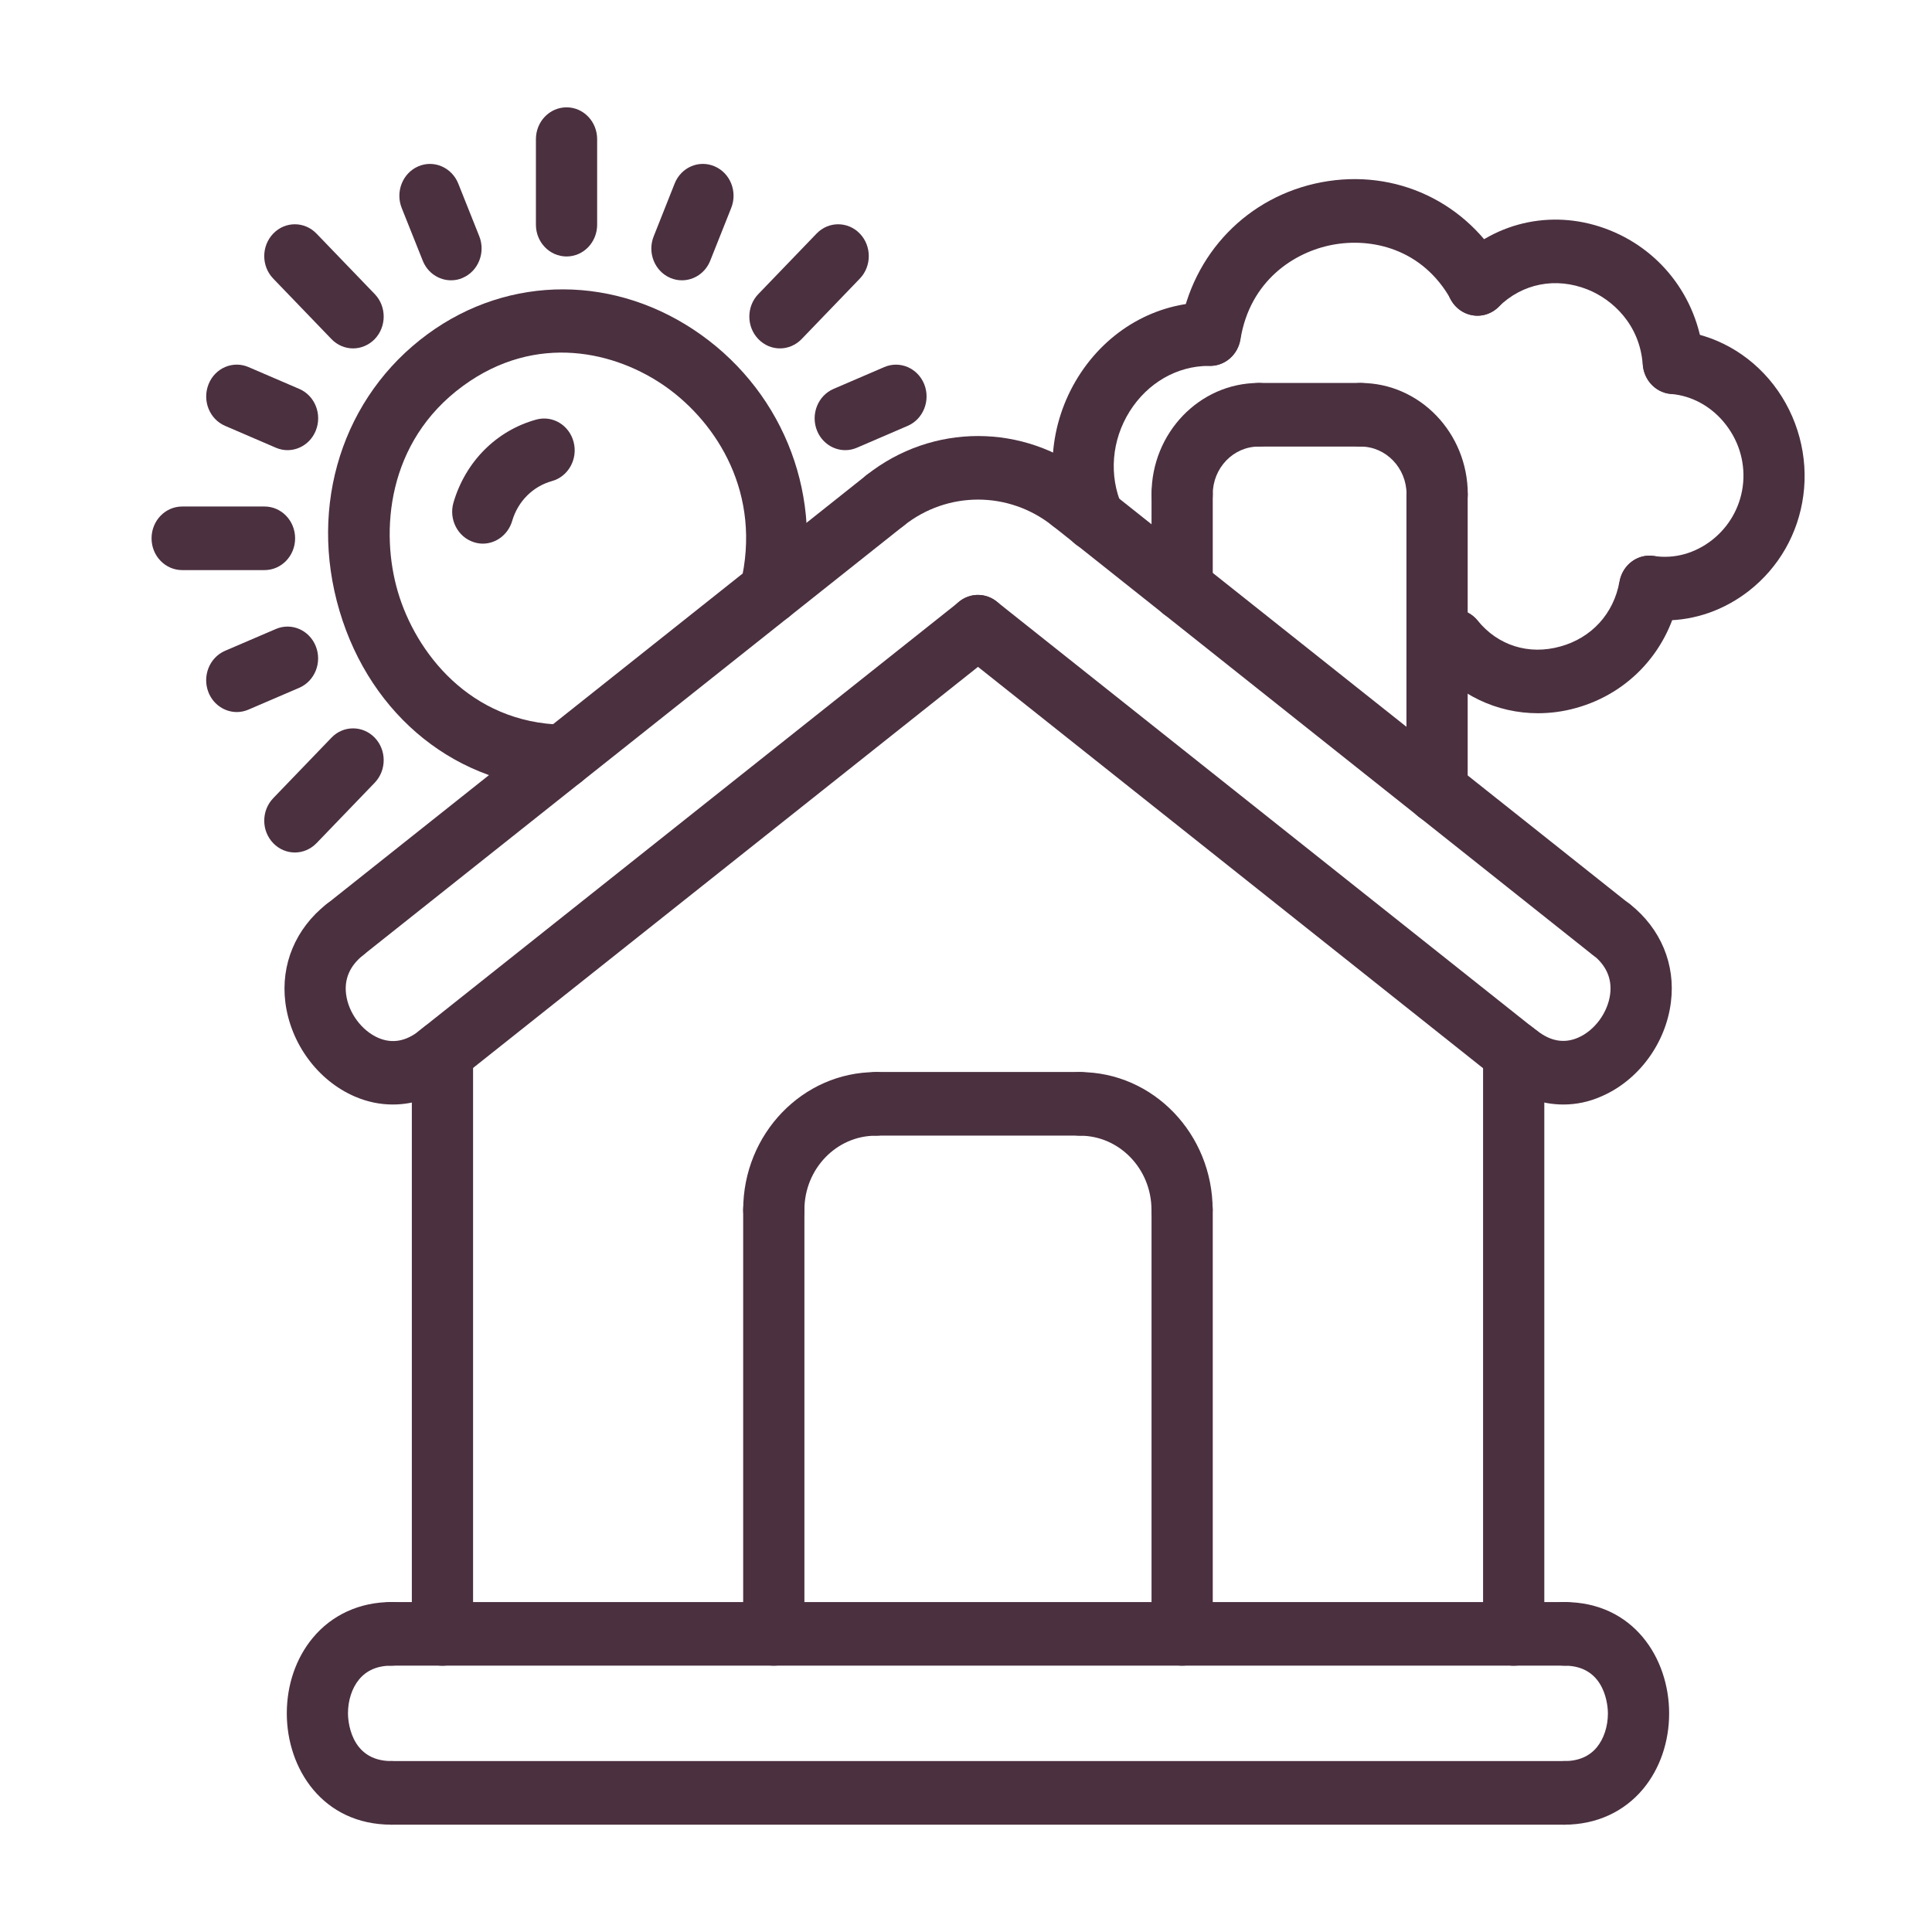
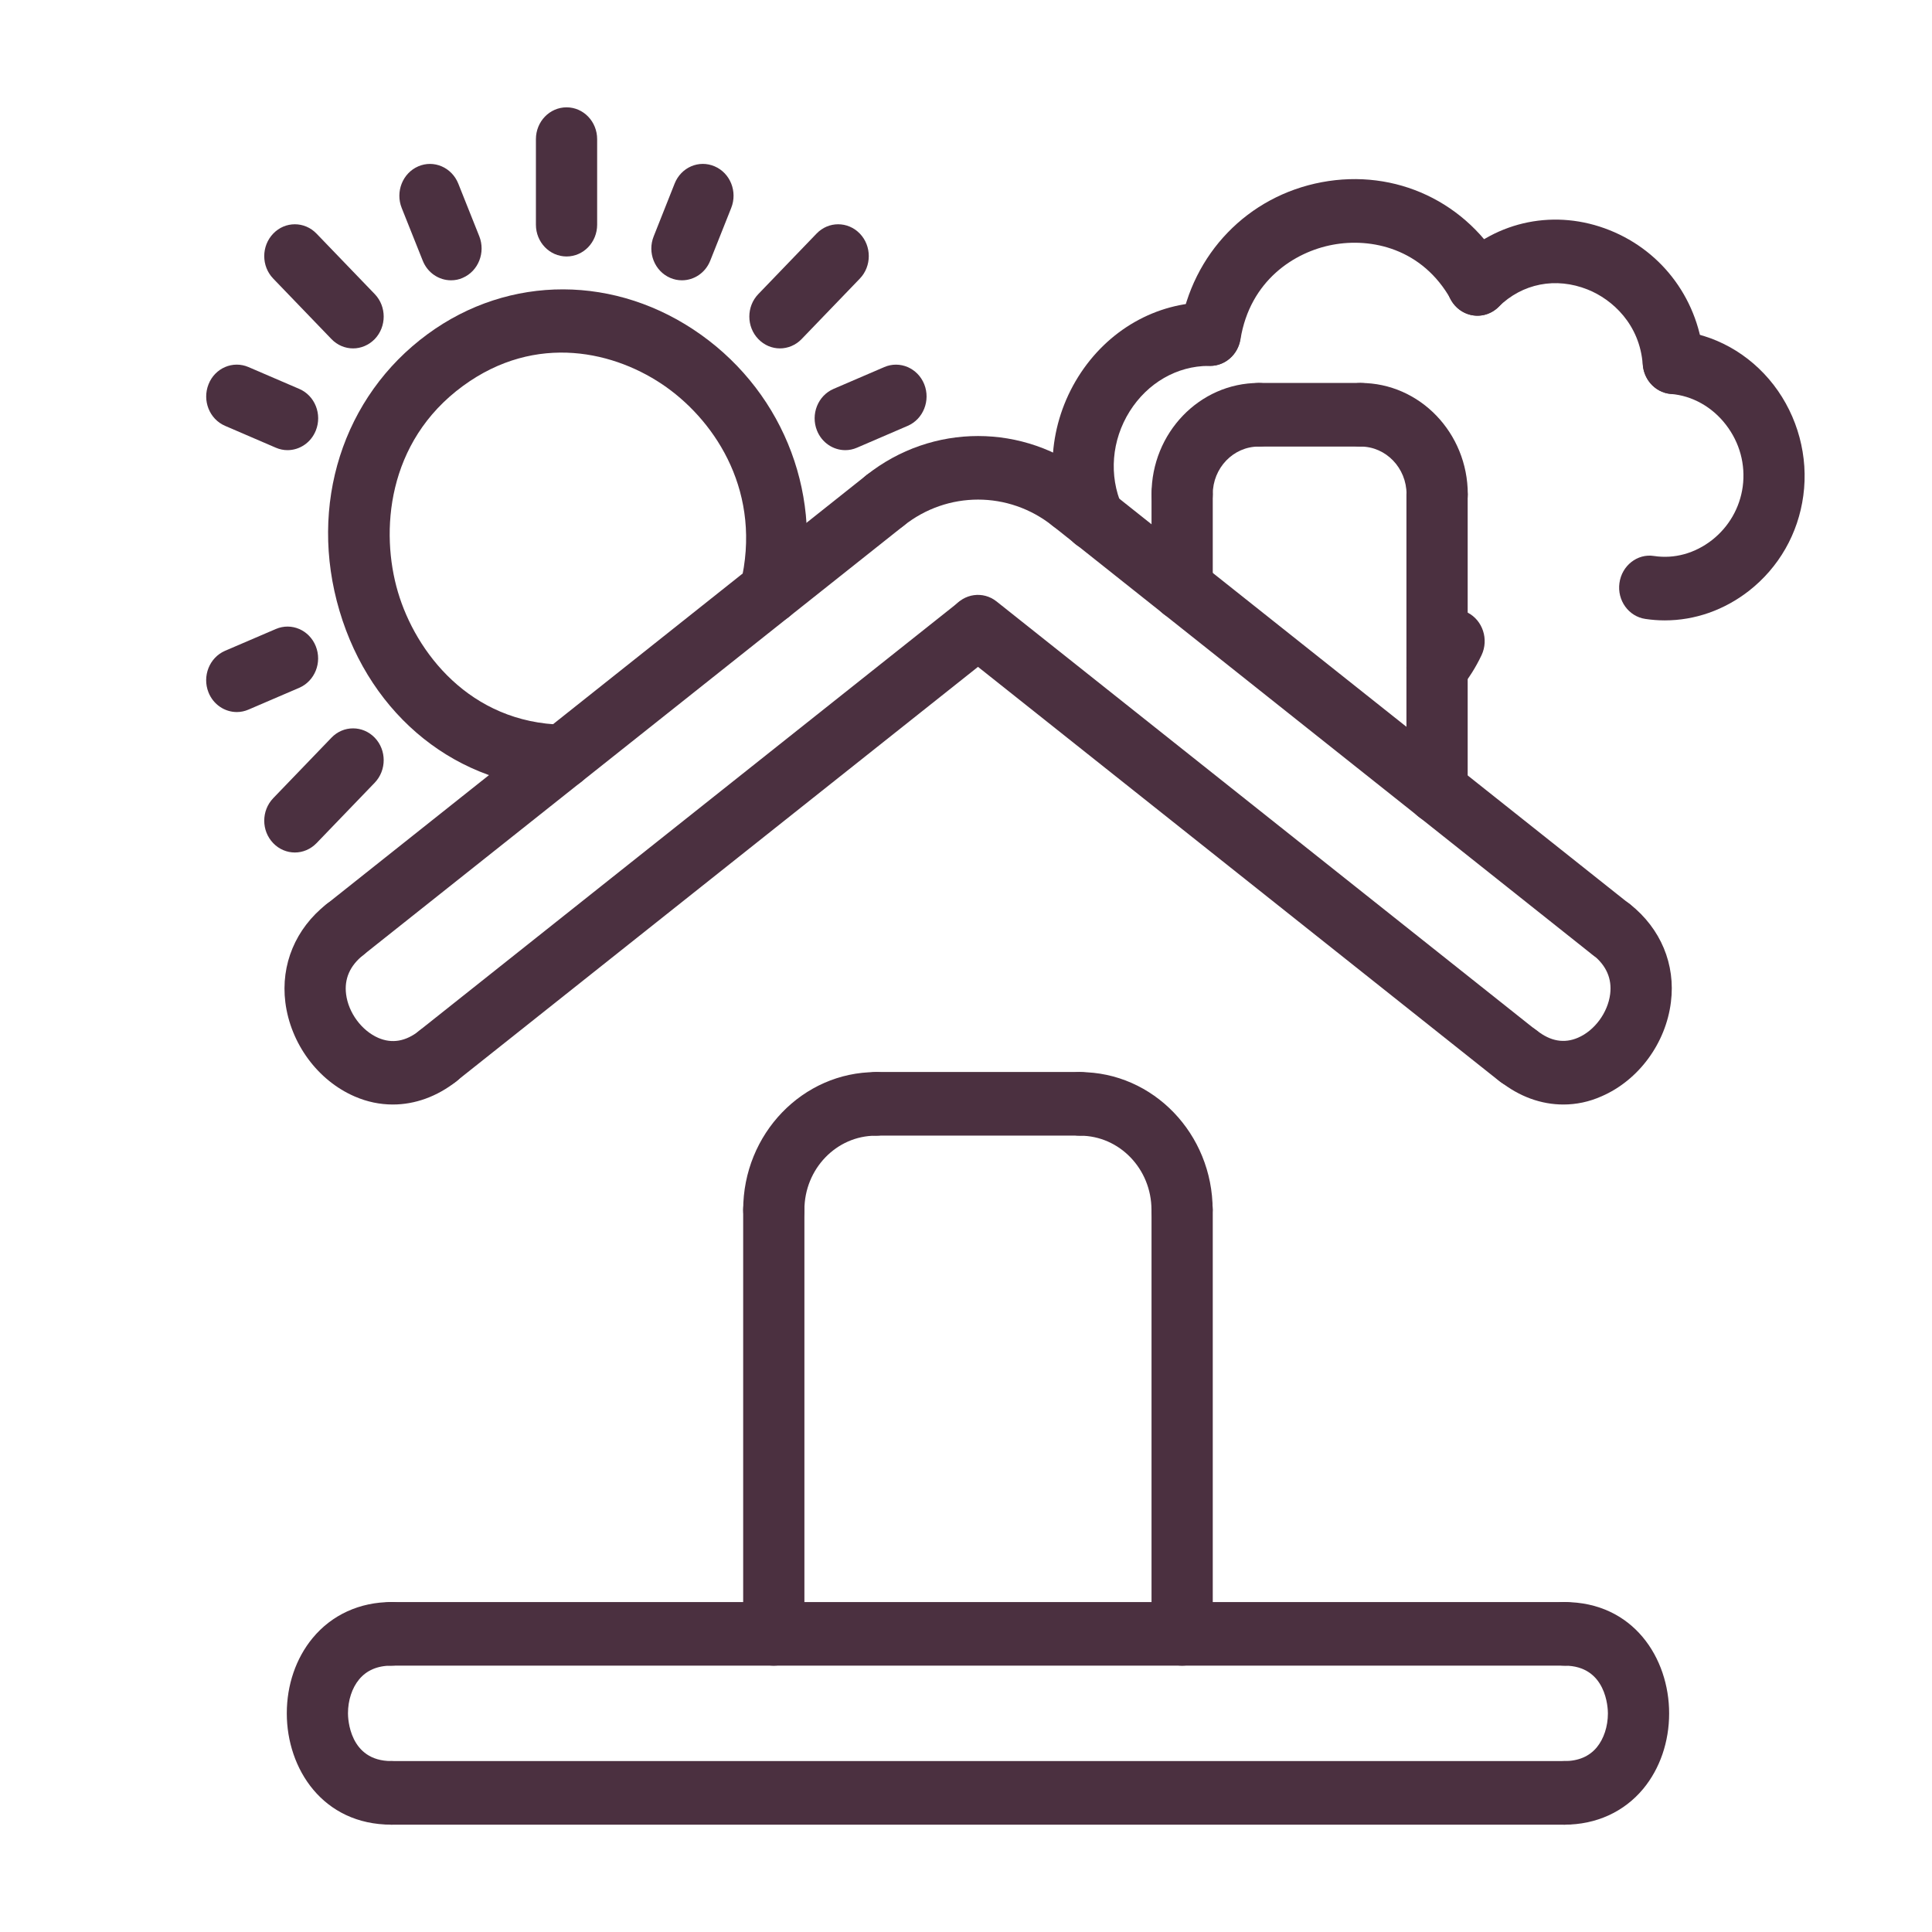
<svg xmlns="http://www.w3.org/2000/svg" width="36" height="36" viewBox="0 0 36 36" fill="none">
-   <path d="M8.997 10.13C8.941 10.13 8.885 10.121 8.83 10.103C8.529 10.008 8.359 9.676 8.45 9.364C8.674 8.602 9.249 8.024 9.99 7.819C10.297 7.733 10.608 7.922 10.689 8.238C10.771 8.555 10.589 8.879 10.286 8.964C9.928 9.063 9.65 9.342 9.543 9.709C9.467 9.964 9.24 10.13 8.997 10.13Z" fill="#4B3040" />
  <path d="M10.485 14.69H10.475C8.539 14.655 6.911 13.357 6.326 11.382C5.741 9.409 6.386 7.385 7.969 6.225C9.49 5.109 11.489 5.115 13.063 6.238C14.636 7.361 15.359 9.298 14.904 11.172C14.827 11.489 14.517 11.68 14.211 11.601C13.906 11.521 13.721 11.198 13.798 10.881C14.207 9.195 13.353 7.883 12.418 7.215C11.481 6.548 9.993 6.191 8.626 7.192C7.203 8.235 7.084 9.914 7.415 11.032C7.746 12.152 8.753 13.471 10.495 13.504C10.81 13.509 11.061 13.779 11.056 14.107C11.049 14.432 10.795 14.69 10.485 14.69Z" fill="#4B3040" />
  <path d="M12.707 5.223C12.634 5.223 12.56 5.209 12.489 5.178C12.198 5.053 12.059 4.706 12.181 4.403L12.571 3.42C12.691 3.118 13.023 2.973 13.317 3.1C13.608 3.225 13.746 3.572 13.625 3.875L13.234 4.858C13.143 5.086 12.931 5.223 12.707 5.223Z" fill="#4B3040" />
  <path d="M15.751 8.388C15.527 8.388 15.314 8.25 15.223 8.022C15.103 7.72 15.24 7.373 15.531 7.247L16.477 6.84C16.767 6.715 17.101 6.858 17.222 7.16C17.342 7.462 17.205 7.809 16.914 7.935L15.969 8.342C15.898 8.373 15.823 8.388 15.751 8.388Z" fill="#4B3040" />
  <path d="M4.413 13.268C4.189 13.268 3.976 13.13 3.885 12.902C3.765 12.6 3.902 12.253 4.193 12.127L5.139 11.721C5.431 11.595 5.763 11.739 5.884 12.041C6.005 12.344 5.867 12.69 5.576 12.816L4.631 13.222C4.56 13.253 4.485 13.268 4.413 13.268Z" fill="#4B3040" />
  <path d="M5.357 8.388C5.285 8.388 5.21 8.373 5.139 8.342L4.194 7.935C3.903 7.81 3.765 7.464 3.886 7.16C4.005 6.858 4.339 6.714 4.631 6.84L5.577 7.247C5.868 7.372 6.006 7.719 5.885 8.022C5.794 8.25 5.581 8.388 5.357 8.388Z" fill="#4B3040" />
  <path d="M8.404 5.223C8.181 5.223 7.968 5.086 7.877 4.857L7.485 3.875C7.365 3.573 7.502 3.226 7.793 3.1C8.084 2.974 8.417 3.118 8.539 3.42L8.931 4.403C9.05 4.705 8.914 5.051 8.623 5.177C8.551 5.21 8.477 5.223 8.404 5.223Z" fill="#4B3040" />
  <path d="M6.579 6.492C6.434 6.492 6.287 6.434 6.176 6.318L5.091 5.191C4.868 4.96 4.868 4.585 5.091 4.353C5.313 4.121 5.674 4.121 5.898 4.353L6.983 5.48C7.205 5.711 7.205 6.086 6.983 6.318C6.87 6.433 6.725 6.492 6.579 6.492Z" fill="#4B3040" />
  <path d="M5.494 15.885C5.349 15.885 5.202 15.827 5.091 15.711C4.868 15.48 4.868 15.106 5.091 14.873L6.176 13.746C6.398 13.514 6.759 13.514 6.983 13.746C7.205 13.977 7.205 14.352 6.983 14.584L5.898 15.711C5.785 15.827 5.64 15.885 5.494 15.885Z" fill="#4B3040" />
  <path d="M14.533 6.492C14.388 6.492 14.241 6.434 14.13 6.318C13.907 6.087 13.907 5.711 14.13 5.48L15.215 4.353C15.437 4.121 15.798 4.121 16.022 4.353C16.244 4.584 16.244 4.96 16.022 5.191L14.937 6.318C14.826 6.433 14.679 6.492 14.533 6.492Z" fill="#4B3040" />
  <path d="M10.557 4.779C10.242 4.779 9.986 4.514 9.986 4.187V2.593C9.986 2.265 10.242 2 10.557 2C10.872 2 11.127 2.265 11.127 2.593V4.187C11.127 4.514 10.872 4.779 10.557 4.779Z" fill="#4B3040" />
-   <path d="M4.929 10.623H3.395C3.079 10.623 2.824 10.358 2.824 10.031C2.824 9.703 3.079 9.438 3.395 9.438H4.929C5.244 9.438 5.499 9.703 5.499 10.031C5.499 10.358 5.244 10.623 4.929 10.623Z" fill="#4B3040" />
  <path d="M20.387 10.262C20.17 10.262 19.963 10.134 19.868 9.916C19.459 8.979 19.543 7.897 20.093 7.018C20.638 6.15 21.543 5.633 22.52 5.633H22.553C22.868 5.636 23.12 5.905 23.118 6.231C23.115 6.556 22.86 6.818 22.547 6.818H22.522C21.933 6.818 21.384 7.134 21.05 7.665C20.713 8.202 20.659 8.86 20.907 9.425C21.039 9.723 20.91 10.074 20.625 10.211C20.547 10.245 20.467 10.262 20.387 10.262Z" fill="#4B3040" />
  <path d="M26.777 13.043C26.646 13.043 26.515 12.995 26.406 12.9C26.167 12.687 26.14 12.314 26.344 12.065C26.438 11.949 26.519 11.822 26.583 11.685C26.721 11.392 27.062 11.271 27.346 11.414C27.628 11.558 27.745 11.914 27.607 12.207C27.5 12.434 27.366 12.646 27.209 12.835C27.098 12.971 26.937 13.043 26.777 13.043Z" fill="#4B3040" />
-   <path d="M28.657 13.29C27.892 13.29 27.166 12.95 26.661 12.327C26.458 12.077 26.49 11.704 26.731 11.492C26.972 11.281 27.331 11.314 27.535 11.564C27.911 12.028 28.485 12.21 29.072 12.047C29.657 11.887 30.07 11.434 30.176 10.838C30.233 10.517 30.527 10.304 30.84 10.364C31.15 10.424 31.355 10.733 31.297 11.055C31.111 12.098 30.37 12.917 29.361 13.194C29.128 13.259 28.891 13.29 28.657 13.29Z" fill="#4B3040" />
  <path d="M31.021 11.56C30.901 11.56 30.782 11.551 30.66 11.533C30.348 11.488 30.131 11.188 30.176 10.864C30.22 10.539 30.511 10.311 30.82 10.36C31.201 10.418 31.584 10.31 31.9 10.064C32.216 9.816 32.419 9.462 32.473 9.068C32.528 8.656 32.417 8.246 32.159 7.913C31.904 7.582 31.532 7.373 31.137 7.341C30.823 7.316 30.588 7.03 30.613 6.704C30.639 6.378 30.911 6.135 31.227 6.16C31.934 6.218 32.598 6.587 33.049 7.172C33.499 7.756 33.701 8.508 33.602 9.236C33.507 9.944 33.146 10.575 32.586 11.012C32.125 11.37 31.58 11.56 31.021 11.56Z" fill="#4B3040" />
  <path d="M22.552 6.817C22.52 6.817 22.489 6.814 22.456 6.809C22.145 6.754 21.936 6.449 21.989 6.126C22.215 4.726 23.252 3.654 24.628 3.395C26.006 3.136 27.34 3.764 28.025 4.994C28.181 5.278 28.089 5.64 27.817 5.803C27.543 5.967 27.195 5.869 27.038 5.586C26.503 4.626 25.549 4.426 24.832 4.561C24.119 4.694 23.292 5.228 23.115 6.321C23.067 6.613 22.826 6.817 22.552 6.817Z" fill="#4B3040" />
  <path d="M31.178 7.342C30.883 7.342 30.633 7.105 30.61 6.794C30.555 6.043 30.044 5.579 29.584 5.395C28.989 5.158 28.367 5.28 27.921 5.72C27.693 5.945 27.332 5.936 27.114 5.699C26.897 5.462 26.906 5.087 27.134 4.86C27.895 4.108 28.991 3.889 29.992 4.289C30.994 4.689 31.667 5.615 31.747 6.703C31.771 7.029 31.536 7.314 31.222 7.339C31.208 7.342 31.192 7.342 31.178 7.342Z" fill="#4B3040" />
-   <path d="M28.205 31.038C27.89 31.038 27.635 30.773 27.635 30.445V19.61C27.635 19.282 27.89 19.017 28.205 19.017C28.52 19.017 28.776 19.282 28.776 19.61V30.445C28.776 30.773 28.52 31.038 28.205 31.038Z" fill="#4B3040" />
  <path d="M28.287 20.269C28.166 20.269 28.044 20.229 27.94 20.147L17.875 12.149C17.624 11.95 17.577 11.578 17.768 11.318C17.959 11.058 18.318 11.008 18.568 11.206L28.633 19.204C28.884 19.402 28.931 19.774 28.74 20.035C28.628 20.187 28.458 20.269 28.287 20.269Z" fill="#4B3040" />
  <path d="M29.131 20.581C28.718 20.581 28.309 20.434 27.947 20.146C27.696 19.948 27.649 19.576 27.84 19.315C28.031 19.055 28.39 19.006 28.64 19.204C28.891 19.403 29.148 19.447 29.404 19.336C29.714 19.203 29.96 18.868 30.003 18.523C30.039 18.235 29.93 17.989 29.681 17.791C29.431 17.592 29.383 17.221 29.574 16.96C29.765 16.7 30.122 16.649 30.374 16.849C30.946 17.303 31.224 17.969 31.135 18.674C31.04 19.441 30.532 20.13 29.843 20.428C29.61 20.532 29.37 20.581 29.131 20.581Z" fill="#4B3040" />
-   <path d="M8.244 31.038C7.929 31.038 7.674 30.773 7.674 30.445V19.61C7.674 19.282 7.929 19.017 8.244 19.017C8.559 19.017 8.815 19.282 8.815 19.61V30.445C8.815 30.773 8.559 31.038 8.244 31.038Z" fill="#4B3040" />
-   <path d="M8.159 20.269C7.988 20.269 7.818 20.189 7.705 20.036C7.514 19.777 7.561 19.405 7.812 19.205L17.878 11.208C18.129 11.009 18.487 11.06 18.678 11.319C18.869 11.578 18.822 11.95 18.571 12.15L8.505 20.146C8.401 20.229 8.28 20.269 8.159 20.269Z" fill="#4B3040" />
+   <path d="M8.159 20.269C7.988 20.269 7.818 20.189 7.705 20.036C7.514 19.777 7.561 19.405 7.812 19.205L17.878 11.208C18.869 11.578 18.822 11.95 18.571 12.15L8.505 20.146C8.401 20.229 8.28 20.269 8.159 20.269Z" fill="#4B3040" />
  <path d="M7.32 20.581C7.081 20.581 6.841 20.532 6.609 20.431C5.92 20.133 5.414 19.444 5.317 18.677C5.229 17.972 5.507 17.305 6.078 16.852C6.328 16.651 6.686 16.703 6.878 16.963C7.069 17.223 7.021 17.594 6.771 17.794C6.522 17.992 6.412 18.238 6.449 18.526C6.492 18.871 6.739 19.204 7.048 19.339C7.305 19.45 7.561 19.406 7.812 19.207C8.063 19.009 8.421 19.059 8.612 19.318C8.803 19.578 8.756 19.949 8.505 20.149C8.142 20.434 7.732 20.581 7.32 20.581Z" fill="#4B3040" />
  <path d="M6.426 17.915C6.255 17.915 6.085 17.835 5.973 17.683C5.782 17.423 5.829 17.052 6.08 16.852L16.145 8.854C16.396 8.656 16.754 8.706 16.945 8.965C17.136 9.225 17.089 9.597 16.838 9.797L6.773 17.792C6.669 17.875 6.547 17.915 6.426 17.915Z" fill="#4B3040" />
  <path d="M7.293 34C6.013 34 5.344 32.957 5.344 31.926C5.344 31.396 5.515 30.898 5.826 30.522C6.184 30.089 6.704 29.852 7.293 29.852C7.608 29.852 7.863 30.117 7.863 30.445C7.863 30.772 7.608 31.037 7.293 31.037C7.035 31.037 6.832 31.123 6.691 31.294C6.56 31.452 6.484 31.683 6.484 31.926C6.484 32.017 6.507 32.815 7.293 32.815C7.608 32.815 7.863 33.08 7.863 33.408C7.863 33.735 7.608 34 7.293 34Z" fill="#4B3040" />
  <path d="M29.152 34C28.837 34 28.582 33.735 28.582 33.408C28.582 33.08 28.837 32.815 29.152 32.815C29.41 32.815 29.613 32.729 29.754 32.559C29.885 32.4 29.961 32.169 29.961 31.926C29.961 31.836 29.938 31.037 29.152 31.037C28.837 31.037 28.582 30.772 28.582 30.445C28.582 30.117 28.837 29.852 29.152 29.852C30.433 29.852 31.102 30.895 31.102 31.926C31.102 32.456 30.931 32.954 30.62 33.331C30.262 33.763 29.741 34 29.152 34Z" fill="#4B3040" />
  <path d="M29.158 34H7.293C6.978 34 6.723 33.734 6.723 33.407C6.723 33.08 6.978 32.815 7.293 32.815H29.157C29.472 32.815 29.727 33.08 29.727 33.407C29.727 33.734 29.473 34 29.158 34Z" fill="#4B3040" />
  <path d="M29.158 31.037H7.293C6.978 31.037 6.723 30.772 6.723 30.445C6.723 30.117 6.978 29.852 7.293 29.852H29.157C29.472 29.852 29.727 30.117 29.727 30.445C29.727 30.772 29.473 31.037 29.158 31.037Z" fill="#4B3040" />
  <path d="M22.026 23.137C21.711 23.137 21.456 22.871 21.456 22.544C21.456 21.781 20.859 21.162 20.125 21.162C19.81 21.162 19.555 20.896 19.555 20.569C19.555 20.242 19.81 19.977 20.125 19.977C21.488 19.977 22.596 21.129 22.596 22.544C22.596 22.871 22.341 23.137 22.026 23.137Z" fill="#4B3040" />
  <path d="M22.027 31.037C21.712 31.037 21.457 30.772 21.457 30.445V22.544C21.457 22.216 21.712 21.951 22.027 21.951C22.343 21.951 22.598 22.216 22.598 22.544V30.445C22.598 30.772 22.343 31.037 22.027 31.037Z" fill="#4B3040" />
  <path d="M20.127 21.16H16.324C16.009 21.16 15.754 20.895 15.754 20.567C15.754 20.24 16.009 19.975 16.324 19.975H20.127C20.442 19.975 20.698 20.24 20.698 20.567C20.698 20.895 20.442 21.16 20.127 21.16Z" fill="#4B3040" />
  <path d="M14.418 23.137C14.103 23.137 13.848 22.871 13.848 22.544C13.848 21.128 14.957 19.977 16.319 19.977C16.634 19.977 16.889 20.242 16.889 20.569C16.889 20.896 16.634 21.162 16.319 21.162C15.585 21.162 14.989 21.781 14.989 22.544C14.989 22.871 14.733 23.137 14.418 23.137Z" fill="#4B3040" />
  <path d="M14.418 31.037C14.103 31.037 13.848 30.772 13.848 30.445V22.544C13.848 22.216 14.103 21.951 14.418 21.951C14.733 21.951 14.989 22.216 14.989 22.544V30.445C14.989 30.772 14.733 31.037 14.418 31.037Z" fill="#4B3040" />
  <path d="M19.956 9.917C19.836 9.917 19.713 9.877 19.611 9.796C18.795 9.147 17.654 9.147 16.839 9.796C16.588 9.994 16.23 9.944 16.039 9.685C15.848 9.424 15.896 9.053 16.146 8.853C17.369 7.882 19.08 7.882 20.304 8.853C20.553 9.052 20.602 9.424 20.411 9.685C20.298 9.837 20.128 9.917 19.956 9.917Z" fill="#4B3040" />
  <path d="M30.023 17.916C29.902 17.916 29.781 17.876 29.677 17.794L19.611 9.795C19.36 9.597 19.313 9.225 19.504 8.964C19.695 8.705 20.054 8.656 20.304 8.853L30.37 16.85C30.621 17.049 30.668 17.421 30.477 17.681C30.364 17.836 30.194 17.916 30.023 17.916Z" fill="#4B3040" />
  <path d="M26.779 9.803C26.464 9.803 26.209 9.538 26.209 9.21C26.209 8.72 25.826 8.321 25.354 8.321C25.038 8.321 24.783 8.056 24.783 7.729C24.783 7.401 25.038 7.136 25.354 7.136C26.454 7.136 27.35 8.067 27.35 9.21C27.35 9.538 27.095 9.803 26.779 9.803Z" fill="#4B3040" />
  <path d="M25.354 8.321H23.453C23.138 8.321 22.883 8.056 22.883 7.729C22.883 7.401 23.138 7.136 23.453 7.136H25.354C25.669 7.136 25.924 7.401 25.924 7.729C25.924 8.056 25.669 8.321 25.354 8.321Z" fill="#4B3040" />
  <path d="M22.027 9.803C21.712 9.803 21.457 9.538 21.457 9.21C21.457 8.067 22.352 7.136 23.453 7.136C23.768 7.136 24.024 7.401 24.024 7.729C24.024 8.056 23.768 8.321 23.453 8.321C22.981 8.321 22.598 8.72 22.598 9.21C22.598 9.538 22.343 9.803 22.027 9.803Z" fill="#4B3040" />
  <path d="M22.027 11.563C21.712 11.563 21.457 11.298 21.457 10.97V9.21C21.457 8.883 21.712 8.618 22.027 8.618C22.343 8.618 22.598 8.883 22.598 9.21V10.97C22.598 11.298 22.343 11.563 22.027 11.563Z" fill="#4B3040" />
  <path d="M26.777 15.339C26.462 15.339 26.207 15.074 26.207 14.747V9.21C26.207 8.883 26.462 8.618 26.777 8.618C27.093 8.618 27.348 8.883 27.348 9.21V14.747C27.348 15.074 27.093 15.339 26.777 15.339Z" fill="#4B3040" />
</svg>